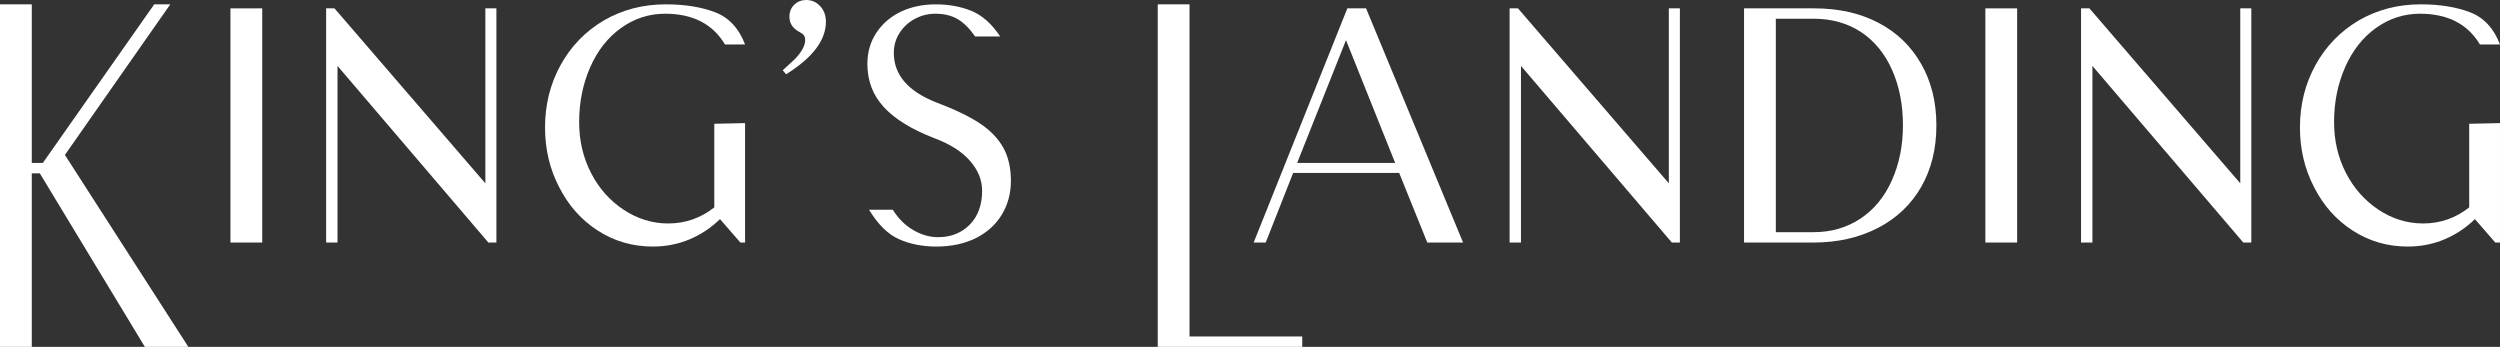
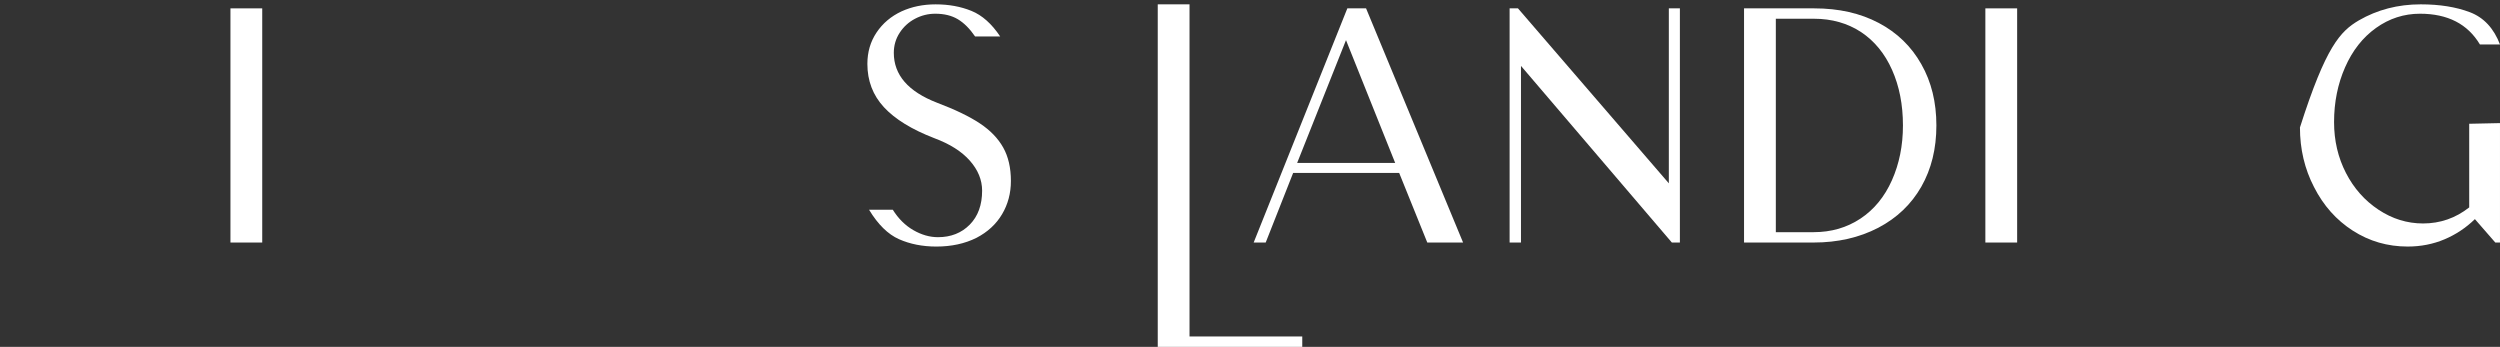
<svg xmlns="http://www.w3.org/2000/svg" version="1.1" x="0" y="0" width="2370.53" height="328.9" viewBox="0, 0, 2370.53, 328.9">
  <rect x="0" y="0" width="2370.53" height="328.9" fill="#333333" stroke="none" />
  <g id="Logo" transform="translate(-57.442, 490.79)">
-     <path d="M203.672,-486.67 L98.052,-336.28 L87.572,-336.28 L87.572,-486.67 L57.442,-486.67 L57.442,-161.89 L87.572,-161.89 L87.572,-326.44 L95.192,-326.44 L194.792,-161.89 L236.032,-161.89 L118.982,-343.88 L218.902,-486.67 z" fill="#FFFFFF" />
    <path d="M275.962,-482.86 L306.092,-482.86 L306.092,-260.82 L275.962,-260.82 z" fill="#FFFFFF" />
-     <path d="M366.682,-482.86 L374.612,-482.86 L517.662,-316.96 L517.662,-482.86 L528.132,-482.86 L528.132,-260.82 L520.522,-260.82 L377.462,-428.3 L377.462,-260.82 L366.682,-260.82 z" fill="#FFFFFF" />
    <g>
-       <path d="M624.372,-272.08 C608.722,-282.13 596.462,-295.92 587.572,-313.47 C578.692,-330.6 574.252,-349.43 574.252,-369.94 C574.252,-391.51 579.172,-411.23 589.002,-429.1 C598.832,-446.96 612.522,-461.08 630.082,-471.45 C647.632,-481.6 667.192,-486.67 688.762,-486.67 C706.732,-486.67 722.282,-484.18 735.392,-479.21 C748.502,-474.24 758.022,-464.04 763.942,-448.61 L744.902,-448.61 C733.272,-468.06 714.342,-477.78 688.122,-477.78 C672.892,-477.78 658.992,-473.29 646.412,-464.31 C633.822,-455.32 624.052,-442.89 617.072,-427.03 C610.092,-411.17 606.602,-393.83 606.602,-375.02 C606.602,-357.46 610.352,-341.39 617.862,-326.8 C625.362,-312.21 635.672,-300.58 648.792,-291.9 C661.892,-283.23 675.962,-278.9 690.972,-278.9 C707.252,-278.9 721.852,-283.98 734.742,-294.13 L734.742,-373.43 L763.932,-374.06 L763.932,-260.82 L759.482,-260.82 L740.142,-283.02 C731.682,-274.78 722.062,-268.38 711.272,-263.84 C700.492,-259.29 688.852,-257.01 676.372,-257.01 C657.362,-257.01 640.022,-262.03 624.372,-272.08" fill="#FFFFFF" />
-       <path d="M811.392,-434.96 C817.742,-441.73 820.912,-447.66 820.912,-452.73 C820.912,-454.63 820.542,-456.11 819.802,-457.17 C819.052,-458.23 817.742,-459.28 815.832,-460.34 C813.082,-461.61 810.752,-463.46 808.852,-465.89 C806.952,-468.32 806.002,-471.33 806.002,-474.93 C806.002,-479.59 807.532,-483.39 810.602,-486.35 C813.662,-489.31 817.422,-490.79 821.862,-490.79 C827.152,-490.79 831.582,-488.83 835.182,-484.92 C838.772,-481.01 840.572,-476.09 840.572,-470.18 C840.572,-452.62 827.982,-436.02 802.822,-420.38 L799.652,-424.18 L811.392,-434.96 z" fill="#FFFFFF" />
      <path d="M909.882,-263.99 C899.412,-268.63 889.942,-277.94 881.492,-291.9 L904.012,-291.9 C909.302,-283.44 915.802,-276.99 923.522,-272.55 C931.242,-268.11 939.012,-265.89 946.832,-265.89 C959.092,-265.89 969.142,-269.85 976.962,-277.78 C984.782,-285.71 988.702,-296.44 988.702,-309.98 C988.702,-320.13 984.842,-329.59 977.122,-338.37 C969.402,-347.14 958.142,-354.28 943.342,-359.78 C921.982,-368.02 906.072,-377.8 895.602,-389.13 C885.142,-400.43 879.902,-414.13 879.902,-430.2 C879.902,-441.4 882.802,-451.35 888.632,-460.02 C894.442,-468.68 902.322,-475.35 912.262,-480 C921.982,-484.44 932.772,-486.66 944.612,-486.66 C957.092,-486.66 968.402,-484.6 978.552,-480.47 C988.702,-476.36 997.792,-468.26 1005.832,-456.21 L982.042,-456.21 C976.962,-463.61 971.522,-469.05 965.702,-472.54 C959.882,-476.03 952.752,-477.78 944.292,-477.78 C937.522,-477.78 931.122,-476.19 925.102,-473.02 C919.072,-469.85 914.212,-465.4 910.512,-459.7 C906.812,-453.99 904.962,-447.65 904.962,-440.67 C904.962,-419.73 918.602,-403.98 945.882,-393.41 C963.222,-386.85 976.812,-380.29 986.642,-373.73 C996.482,-367.18 1003.822,-359.57 1008.692,-350.9 C1013.552,-342.22 1015.992,-331.65 1015.992,-319.18 C1015.992,-307.55 1013.182,-297.03 1007.592,-287.62 C1001.982,-278.2 993.902,-270.75 983.322,-265.26 C972.332,-259.76 959.632,-257 945.262,-257 C932.142,-257.01 920.352,-259.34 909.882,-263.99" fill="#FFFFFF" />
    </g>
    <path d="M1155.232,-486.67 L1155.232,-161.89 L1292.262,-161.89 L1292.262,-171.72 L1185.362,-171.72 L1185.362,-486.67 z" fill="#FFFFFF" />
    <path d="M1333.732,-452.73 L1287.422,-336.31 L1380.362,-336.31 L1333.732,-452.73 z M1384.162,-326.8 L1283.612,-326.8 L1257.592,-260.82 L1246.182,-260.82 L1335.002,-482.86 L1352.762,-482.86 L1444.752,-260.82 L1410.812,-260.82 L1384.162,-326.8 z" fill="#FFFFFF" />
    <path d="M1488.872,-482.86 L1496.802,-482.86 L1639.852,-316.96 L1639.852,-482.86 L1650.332,-482.86 L1650.332,-260.82 L1642.712,-260.82 L1499.652,-428.3 L1499.652,-260.82 L1488.872,-260.82 z" fill="#FFFFFF" />
    <path d="M1821.552,-283.5 C1834.452,-292.06 1844.392,-304.17 1851.372,-319.82 C1858.352,-335.46 1861.842,-352.81 1861.842,-371.84 C1861.842,-391.5 1858.402,-409.05 1851.532,-424.49 C1844.652,-439.93 1834.882,-451.88 1822.192,-460.34 C1809.292,-468.79 1794.382,-473.02 1777.462,-473.02 L1741.302,-473.02 L1741.302,-270.64 L1777.142,-270.64 C1793.842,-270.65 1808.642,-274.94 1821.552,-283.5 M1838.842,-469.06 C1856.282,-459.86 1869.762,-446.8 1879.282,-429.89 C1888.802,-413.18 1893.552,-393.83 1893.552,-371.84 C1893.552,-349.84 1888.792,-330.49 1879.282,-313.8 C1869.762,-297.09 1856.122,-284.08 1838.362,-274.77 C1820.392,-265.47 1799.982,-260.82 1777.142,-260.82 L1711.162,-260.82 L1711.162,-482.86 L1777.772,-482.86 C1801.032,-482.86 1821.392,-478.26 1838.842,-469.06" fill="#FFFFFF" />
    <path d="M1939.992,-482.86 L1970.122,-482.86 L1970.122,-260.82 L1939.992,-260.82 z" fill="#FFFFFF" />
-     <path d="M2030.712,-482.86 L2038.642,-482.86 L2181.692,-316.96 L2181.692,-482.86 L2192.162,-482.86 L2192.162,-260.82 L2184.552,-260.82 L2041.492,-428.3 L2041.492,-260.82 L2030.712,-260.82 z" fill="#FFFFFF" />
-     <path d="M2288.402,-272.08 C2272.752,-282.13 2260.492,-295.92 2251.602,-313.47 C2242.722,-330.6 2238.282,-349.43 2238.282,-369.94 C2238.282,-391.51 2243.202,-411.23 2253.032,-429.1 C2262.862,-446.96 2276.552,-461.08 2294.112,-471.45 C2311.662,-481.6 2331.222,-486.67 2352.792,-486.67 C2370.762,-486.67 2386.312,-484.18 2399.422,-479.21 C2412.532,-474.24 2422.052,-464.04 2427.972,-448.61 L2408.932,-448.61 C2397.302,-468.06 2378.372,-477.78 2352.152,-477.78 C2336.922,-477.78 2323.022,-473.29 2310.442,-464.31 C2297.852,-455.32 2288.082,-442.89 2281.102,-427.03 C2274.122,-411.17 2270.632,-393.83 2270.632,-375.02 C2270.632,-357.46 2274.382,-341.39 2281.892,-326.8 C2289.392,-312.21 2299.702,-300.58 2312.822,-291.9 C2325.922,-283.23 2339.992,-278.9 2355.002,-278.9 C2371.282,-278.9 2385.882,-283.98 2398.772,-294.13 L2398.772,-373.43 L2427.962,-374.06 L2427.962,-260.82 L2423.512,-260.82 L2404.172,-283.02 C2395.712,-274.78 2386.092,-268.38 2375.302,-263.84 C2364.522,-259.29 2352.882,-257.01 2340.402,-257.01 C2321.392,-257.01 2304.052,-262.03 2288.402,-272.08" fill="#FFFFFF" />
+     <path d="M2288.402,-272.08 C2272.752,-282.13 2260.492,-295.92 2251.602,-313.47 C2242.722,-330.6 2238.282,-349.43 2238.282,-369.94 C2262.862,-446.96 2276.552,-461.08 2294.112,-471.45 C2311.662,-481.6 2331.222,-486.67 2352.792,-486.67 C2370.762,-486.67 2386.312,-484.18 2399.422,-479.21 C2412.532,-474.24 2422.052,-464.04 2427.972,-448.61 L2408.932,-448.61 C2397.302,-468.06 2378.372,-477.78 2352.152,-477.78 C2336.922,-477.78 2323.022,-473.29 2310.442,-464.31 C2297.852,-455.32 2288.082,-442.89 2281.102,-427.03 C2274.122,-411.17 2270.632,-393.83 2270.632,-375.02 C2270.632,-357.46 2274.382,-341.39 2281.892,-326.8 C2289.392,-312.21 2299.702,-300.58 2312.822,-291.9 C2325.922,-283.23 2339.992,-278.9 2355.002,-278.9 C2371.282,-278.9 2385.882,-283.98 2398.772,-294.13 L2398.772,-373.43 L2427.962,-374.06 L2427.962,-260.82 L2423.512,-260.82 L2404.172,-283.02 C2395.712,-274.78 2386.092,-268.38 2375.302,-263.84 C2364.522,-259.29 2352.882,-257.01 2340.402,-257.01 C2321.392,-257.01 2304.052,-262.03 2288.402,-272.08" fill="#FFFFFF" />
  </g>
</svg>